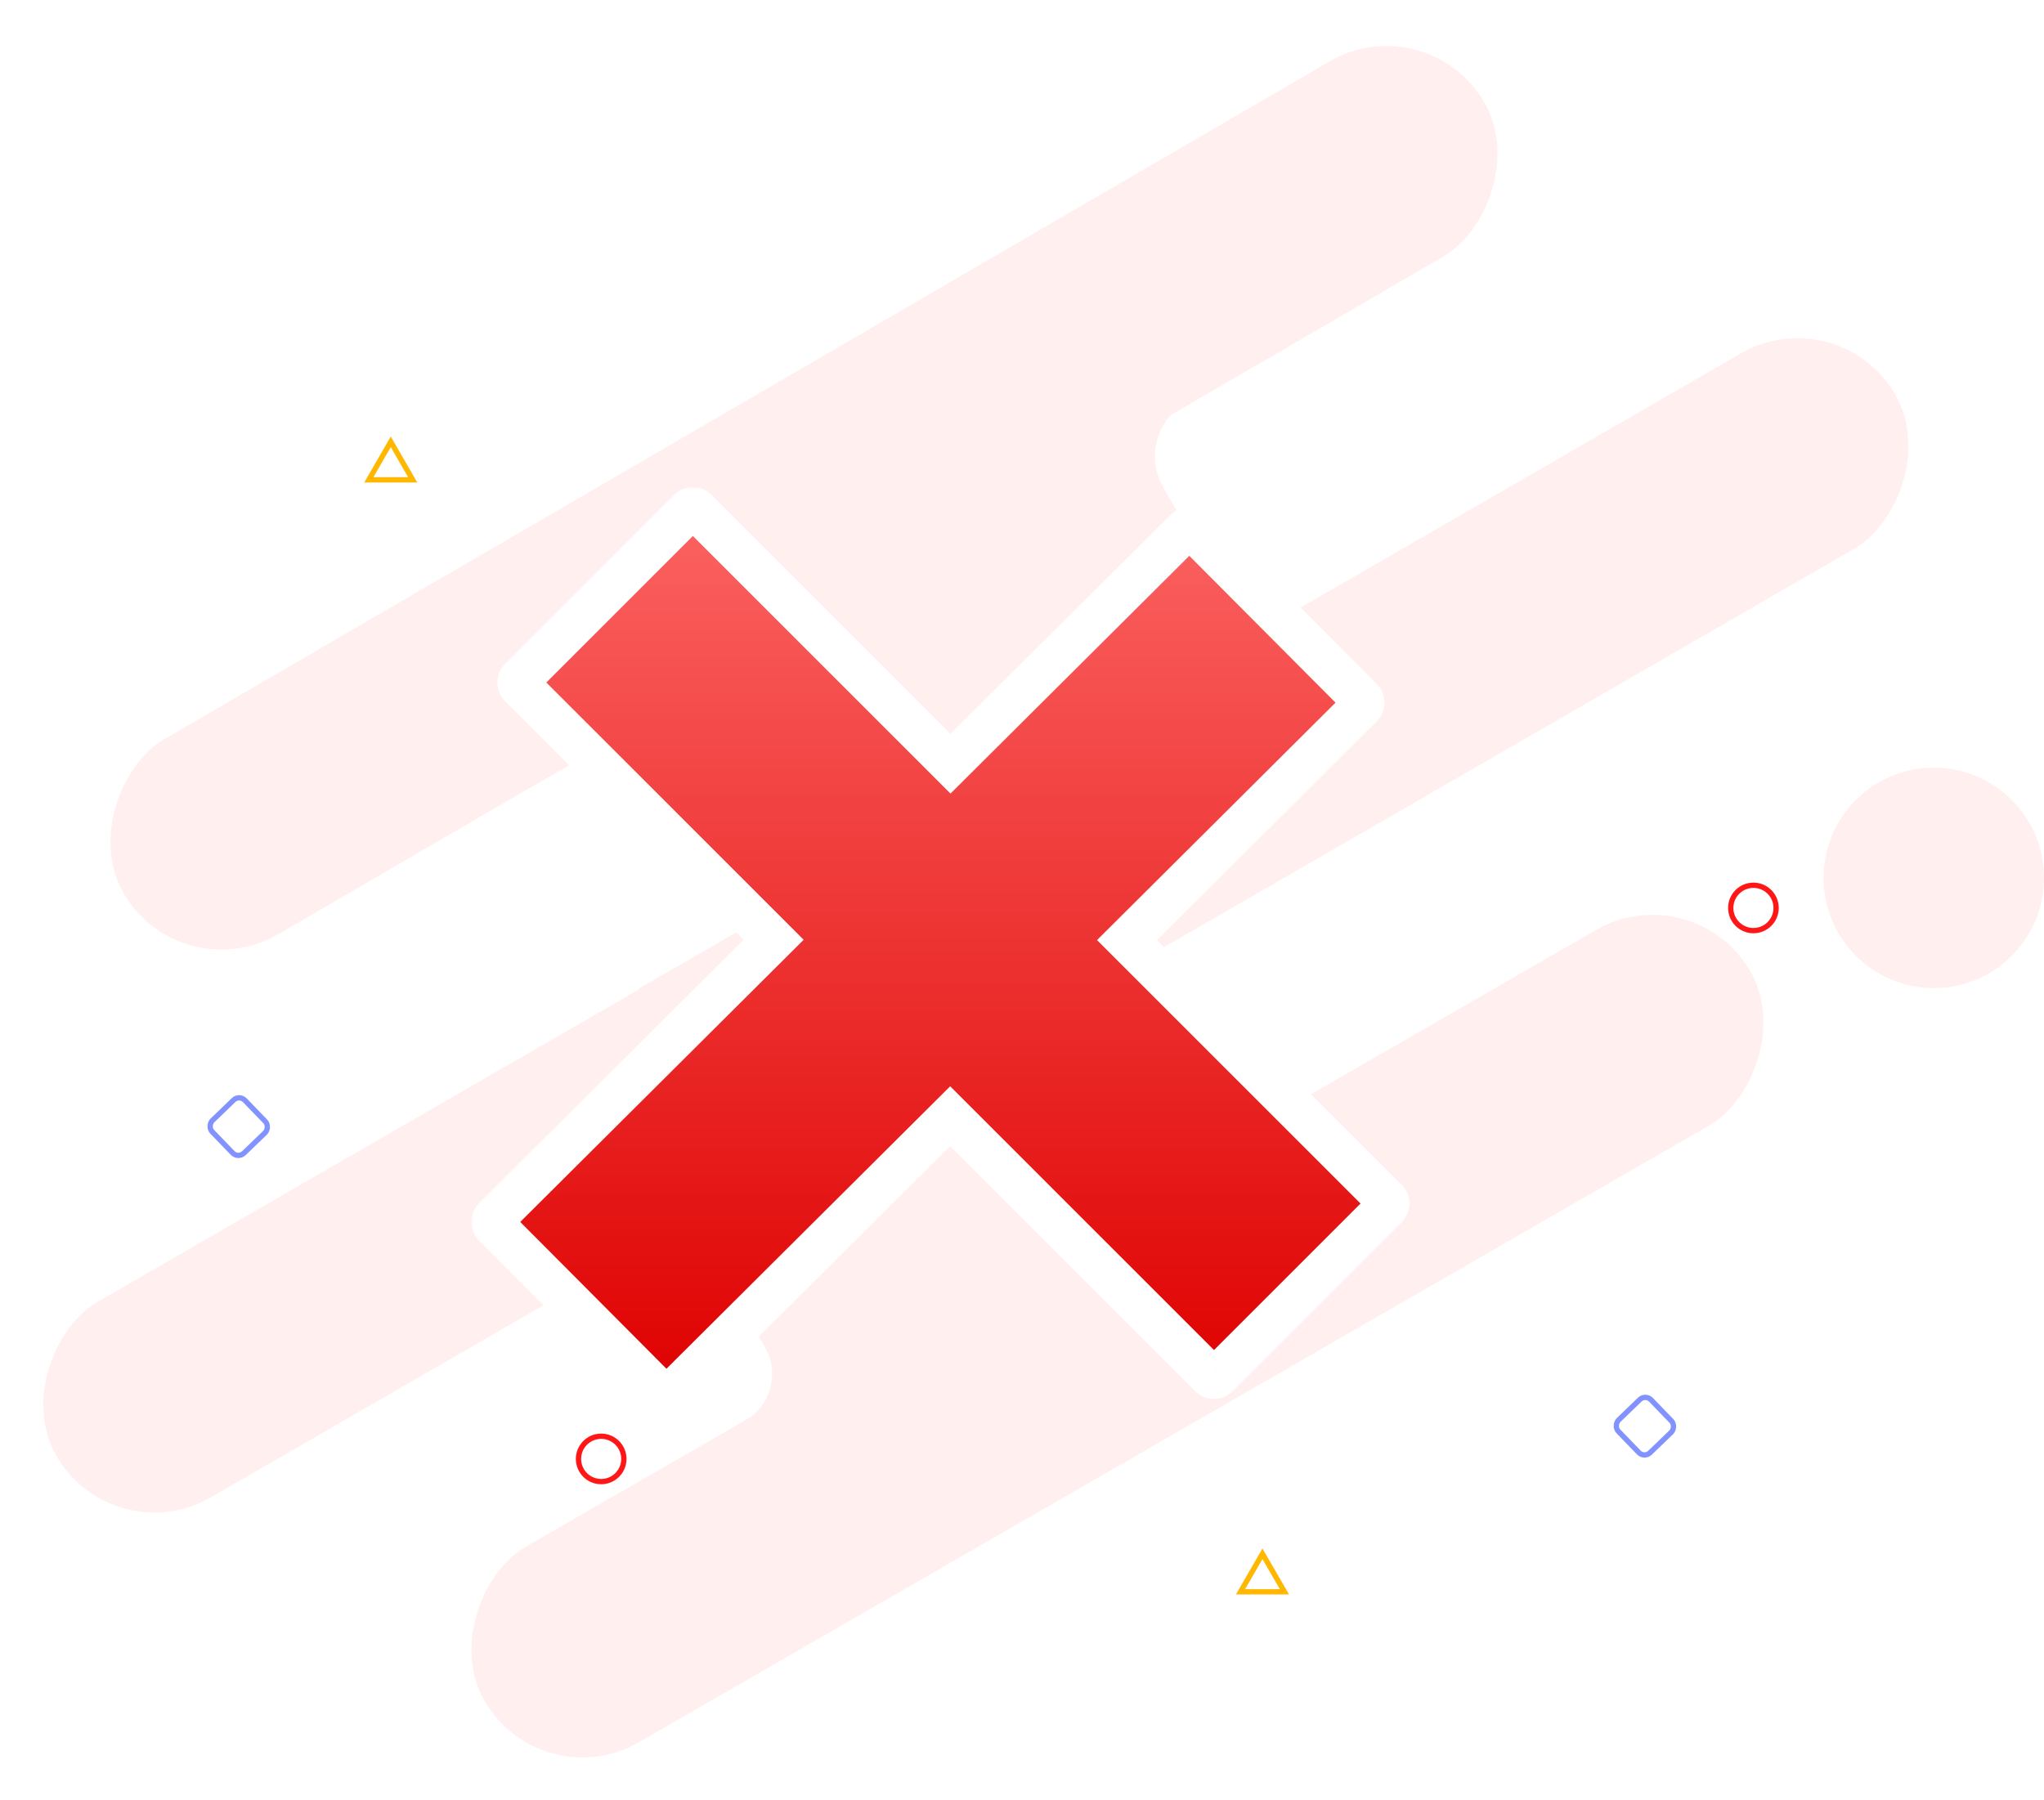
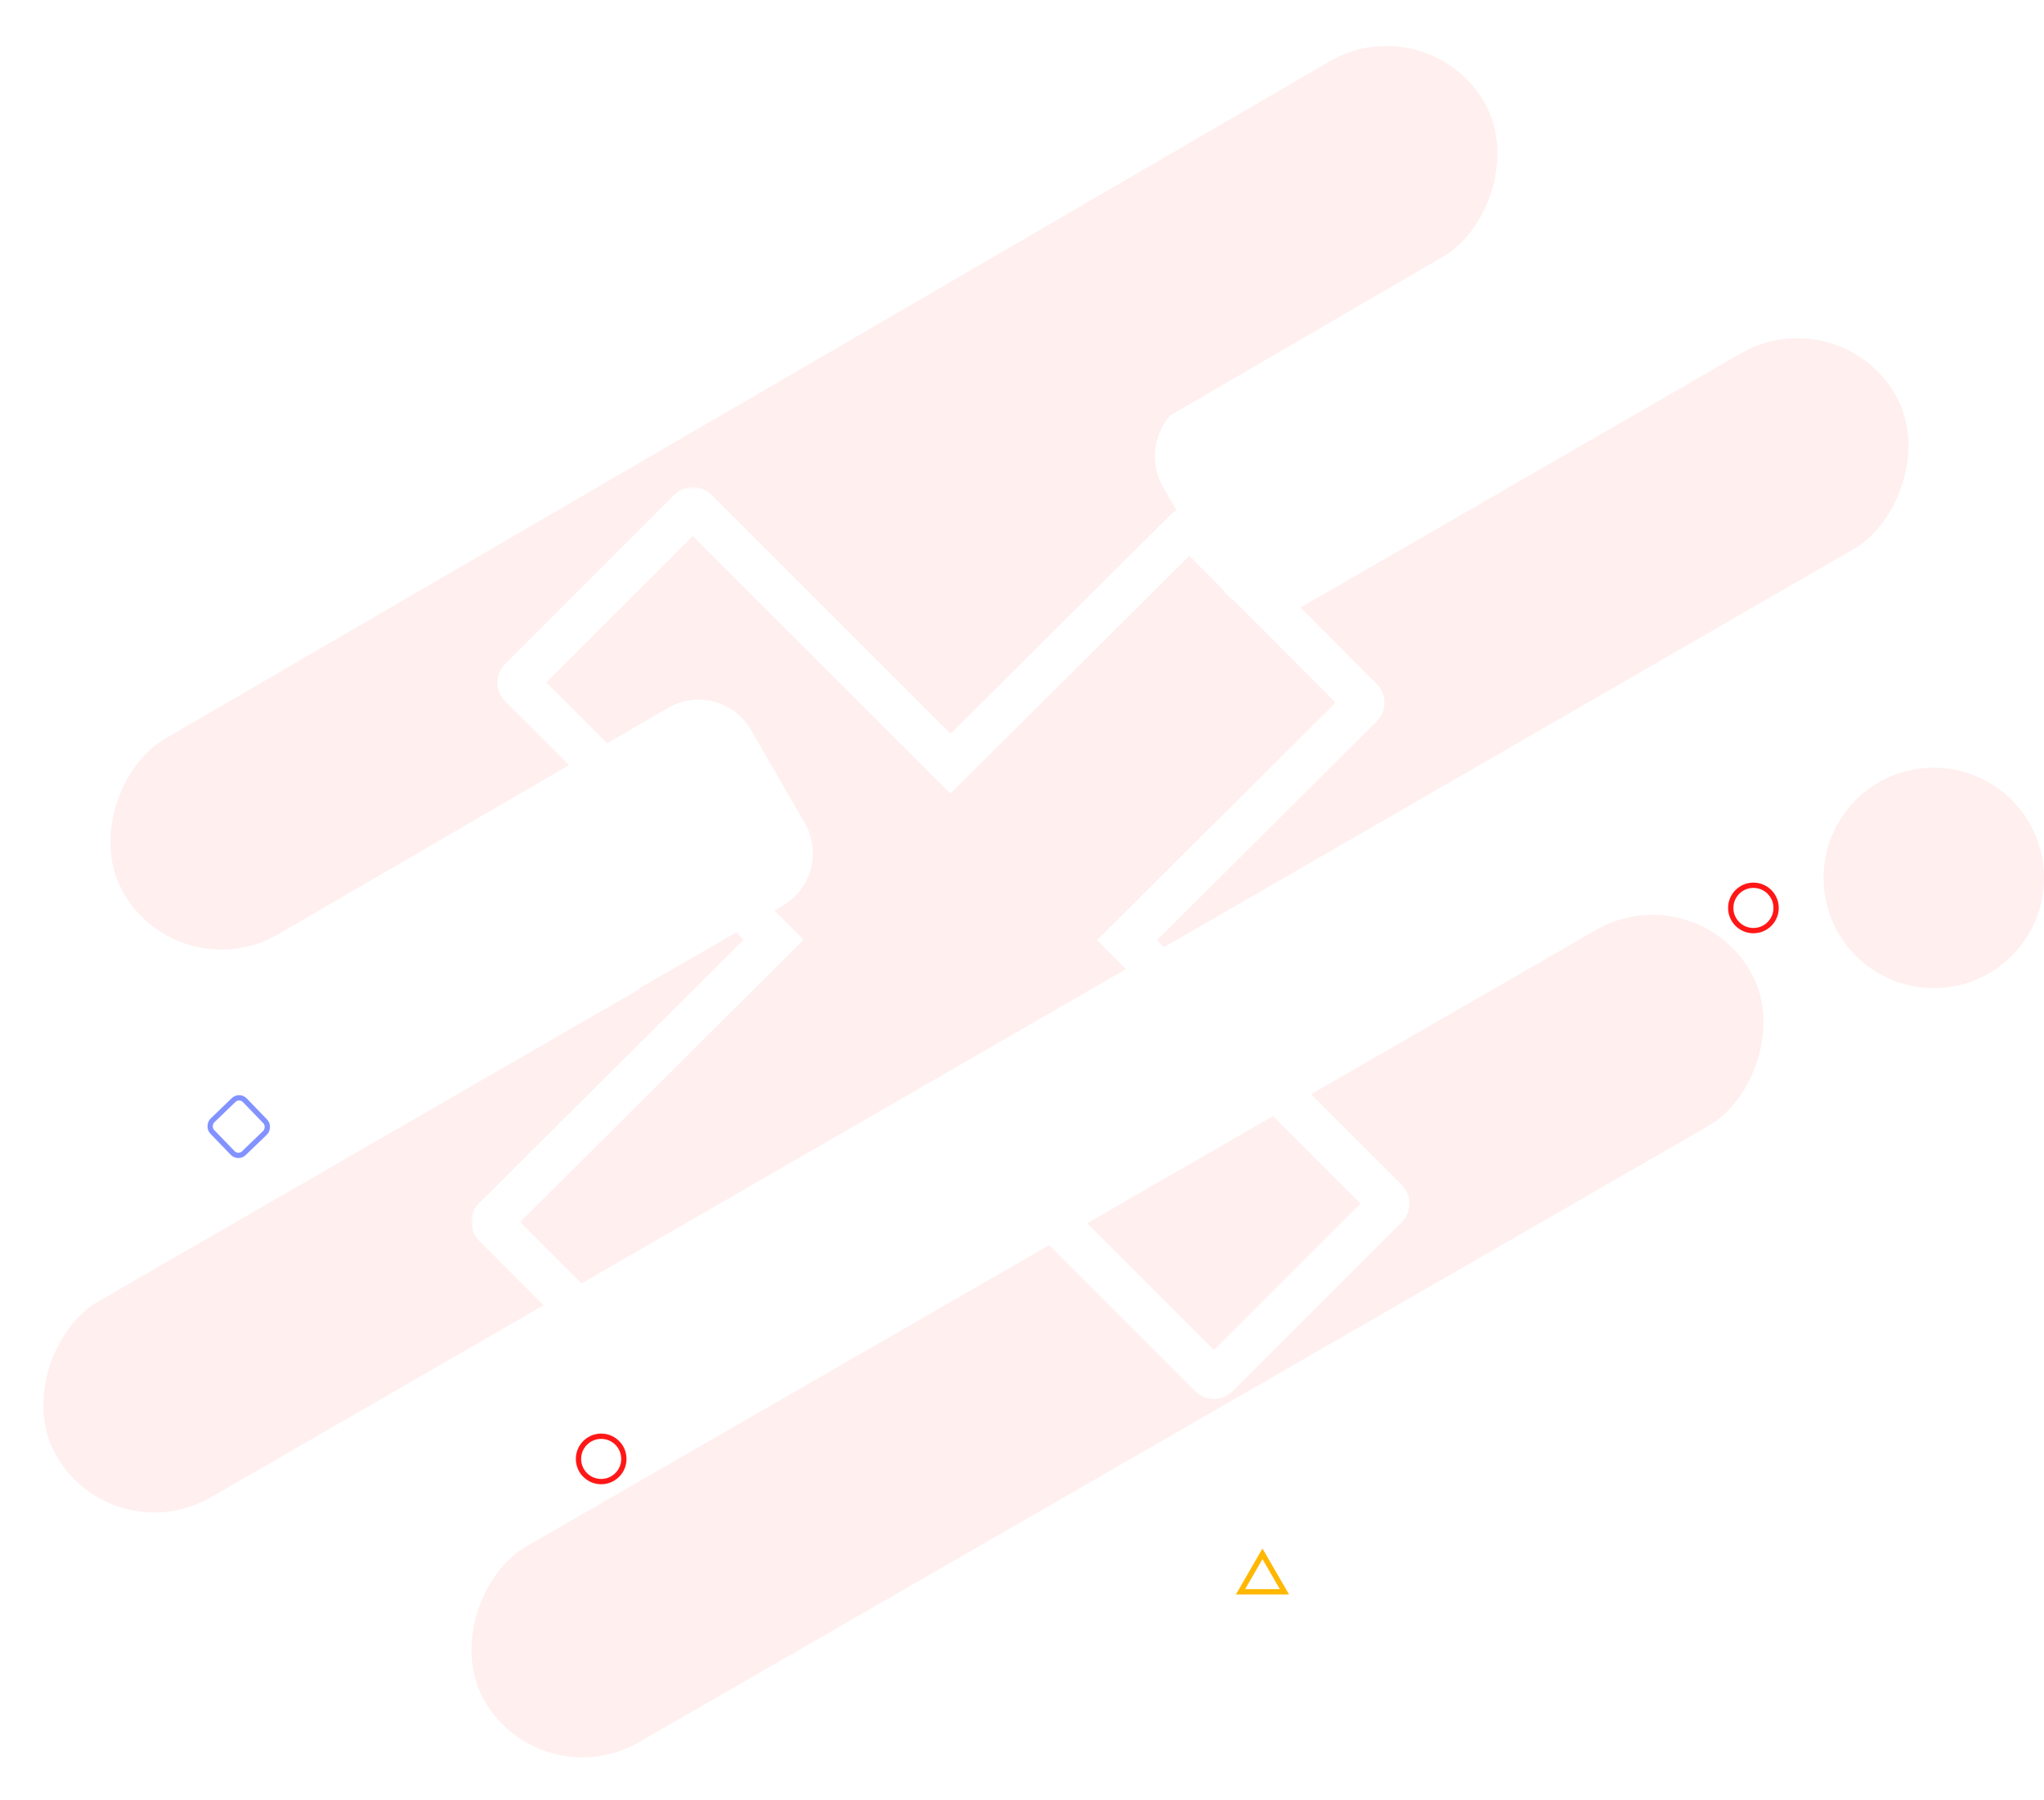
<svg xmlns="http://www.w3.org/2000/svg" width="386" height="340" viewBox="0 0 386 340" fill="none">
  <rect x="269.55" y="0.86" width="42.654" height="297.215" rx="21.327" transform="rotate(59.811 269.55 0.86)" fill="#FFEFEF" />
  <rect x="347.256" y="56.074" width="42.654" height="400.968" rx="21.327" transform="rotate(60.002 347.256 56.074)" fill="#FFEFEF" />
  <rect x="319.896" y="165.004" width="42.654" height="275.905" rx="21.327" transform="rotate(60.042 319.896 165.004)" fill="#FFEFEF" />
  <circle cx="365.186" cy="165.819" r="20.814" fill="#FFEFEF" />
-   <path d="M74.227 84.206L73.794 83.456L73.361 84.206L70.084 89.882L69.651 90.632H70.517H77.071H77.937L77.504 89.882L74.227 84.206Z" stroke="#FFB700" />
  <path d="M238.844 294.235L238.411 293.485L237.978 294.235L234.701 299.911L234.268 300.661H235.134H241.689H242.555L242.122 299.911L238.844 294.235Z" stroke="#FFB700" />
  <circle cx="331.126" cy="171.495" r="4.284" stroke="#FF1717" />
  <circle cx="113.529" cy="275.564" r="4.284" stroke="#FF1717" />
-   <rect x="310.743" y="263.319" width="8.569" height="8.569" rx="1.5" transform="rotate(46.026 310.743 263.319)" stroke="#8292FF" />
  <rect x="45.194" y="206.739" width="8.569" height="8.569" rx="1.5" transform="rotate(46.026 45.194 206.739)" stroke="#8292FF" />
-   <path fill-rule="evenodd" clip-rule="evenodd" d="M207.986 197.438C205.274 192.735 206.738 186.77 211.227 183.835L123.614 234.357C128.081 232.927 133.093 234.744 135.531 238.972L144.453 254.444C147.262 259.315 145.59 265.541 140.719 268.35L132.881 272.87L132.888 272.883L237.504 212.555L237.462 212.483L230.672 216.399C225.801 219.208 219.575 217.536 216.766 212.665L207.986 197.438Z" fill="#FFEFEF" />
  <path fill-rule="evenodd" clip-rule="evenodd" d="M219.668 92.047C217.087 87.57 217.793 82.099 221.036 78.429L98.999 149.299L99.036 149.362L126.241 133.674C131.698 130.527 138.673 132.4 141.82 137.857L151.988 155.489C155.135 160.946 153.262 167.921 147.804 171.068L120.714 186.69L120.981 187.15L248.257 113.236L246.127 114.465C240.519 117.699 233.351 115.774 230.117 110.166L219.668 92.047Z" fill="#FFEFEF" />
  <g filter="url(#filter0_d_204_3)">
    <mask id="path-13-outside-1_204_3" maskUnits="userSpaceOnUse" x="89" y="88" width="178" height="176" fill="black">
      <rect fill="white" x="89" y="88" width="178" height="176" />
      <path fill-rule="evenodd" clip-rule="evenodd" d="M98.222 124.207C97.832 124.598 97.832 125.231 98.222 125.622L146.102 173.502L93.294 226.086C92.903 226.476 92.902 227.109 93.291 227.5L125.138 259.483C125.528 259.874 126.161 259.875 126.552 259.486L179.431 206.831L228.551 255.95C228.941 256.341 229.575 256.341 229.965 255.95L261.88 224.036C262.27 223.645 262.27 223.012 261.88 222.621L212.831 173.572L257.157 129.434C257.548 129.044 257.55 128.411 257.16 128.02L225.313 96.037C224.924 95.646 224.29 95.645 223.899 96.034L179.502 140.244L131.551 92.293C131.161 91.902 130.528 91.902 130.137 92.293L98.222 124.207Z" />
    </mask>
-     <path fill-rule="evenodd" clip-rule="evenodd" d="M98.222 124.207C97.832 124.598 97.832 125.231 98.222 125.622L146.102 173.502L93.294 226.086C92.903 226.476 92.902 227.109 93.291 227.5L125.138 259.483C125.528 259.874 126.161 259.875 126.552 259.486L179.431 206.831L228.551 255.95C228.941 256.341 229.575 256.341 229.965 255.95L261.88 224.036C262.27 223.645 262.27 223.012 261.88 222.621L212.831 173.572L257.157 129.434C257.548 129.044 257.55 128.411 257.16 128.02L225.313 96.037C224.924 95.646 224.29 95.645 223.899 96.034L179.502 140.244L131.551 92.293C131.161 91.902 130.528 91.902 130.137 92.293L98.222 124.207Z" fill="url(#paint0_linear_204_3)" />
    <path d="M98.222 125.622L95.394 128.45L95.394 128.45L98.222 125.622ZM98.222 124.207L95.394 121.379L95.394 121.379L98.222 124.207ZM146.102 173.502L148.925 176.336L151.765 173.508L148.931 170.673L146.102 173.502ZM93.294 226.086L96.117 228.921L96.117 228.921L93.294 226.086ZM93.291 227.5L90.457 230.323L90.457 230.323L93.291 227.5ZM125.138 259.483L127.973 256.66L127.973 256.66L125.138 259.483ZM126.552 259.486L129.375 262.32L129.375 262.32L126.552 259.486ZM179.431 206.831L182.26 204.002L179.437 201.18L176.609 203.996L179.431 206.831ZM228.551 255.95L225.722 258.779L225.723 258.779L228.551 255.95ZM261.88 224.036L264.708 226.864L264.708 226.864L261.88 224.036ZM212.831 173.572L210.008 170.738L207.168 173.566L210.002 176.401L212.831 173.572ZM257.157 129.434L259.979 132.268L259.979 132.268L257.157 129.434ZM257.16 128.02L254.326 130.842L254.326 130.842L257.16 128.02ZM225.313 96.037L228.148 93.215L228.148 93.215L225.313 96.037ZM223.899 96.034L226.721 98.869L226.721 98.869L223.899 96.034ZM179.502 140.244L176.673 143.072L179.496 145.894L182.324 143.078L179.502 140.244ZM131.551 92.293L134.38 89.465L134.38 89.465L131.551 92.293ZM130.137 92.293L127.309 89.465L127.309 89.465L130.137 92.293ZM101.051 122.793C102.222 123.965 102.222 125.864 101.051 127.036L95.394 121.379C93.441 123.332 93.441 126.497 95.394 128.45L101.051 122.793ZM148.931 170.673L101.051 122.793L95.394 128.45L143.274 176.33L148.931 170.673ZM96.117 228.921L148.925 176.336L143.28 170.667L90.472 223.252L96.117 228.921ZM96.126 224.678C97.295 225.852 97.291 227.752 96.117 228.921L90.472 223.252C88.515 225.2 88.508 228.366 90.457 230.323L96.126 224.678ZM127.973 256.66L96.126 224.678L90.457 230.323L122.304 262.305L127.973 256.66ZM123.73 256.651C124.904 255.482 126.804 255.486 127.973 256.66L122.304 262.305C124.252 264.262 127.418 264.268 129.375 262.32L123.73 256.651ZM176.609 203.996L123.73 256.651L129.375 262.32L182.254 209.665L176.609 203.996ZM231.379 253.122L182.26 204.002L176.603 209.659L225.722 258.779L231.379 253.122ZM227.137 253.122C228.308 251.95 230.208 251.95 231.379 253.122L225.723 258.779C227.675 260.731 230.841 260.731 232.794 258.779L227.137 253.122ZM259.051 221.207L227.137 253.122L232.794 258.779L264.708 226.864L259.051 221.207ZM259.051 225.45C257.88 224.278 257.88 222.379 259.051 221.207L264.708 226.864C266.661 224.911 266.661 221.746 264.708 219.793L259.051 225.45ZM210.002 176.401L259.051 225.45L264.708 219.793L215.659 170.744L210.002 176.401ZM254.335 126.599L210.008 170.738L215.653 176.407L259.979 132.268L254.335 126.599ZM254.326 130.842C253.156 129.668 253.161 127.768 254.335 126.599L259.979 132.268C261.936 130.32 261.943 127.154 259.994 125.197L254.326 130.842ZM222.479 98.86L254.326 130.842L259.994 125.197L228.148 93.215L222.479 98.86ZM226.721 98.869C225.547 100.038 223.648 100.034 222.479 98.86L228.148 93.215C226.199 91.258 223.033 91.251 221.077 93.2L226.721 98.869ZM182.324 143.078L226.721 98.869L221.077 93.2L176.679 137.409L182.324 143.078ZM128.723 95.121L176.673 143.072L182.33 137.415L134.38 89.465L128.723 95.121ZM132.965 95.121C131.794 96.293 129.894 96.293 128.723 95.121L134.38 89.465C132.427 87.512 129.261 87.512 127.309 89.465L132.965 95.121ZM101.051 127.036L132.965 95.121L127.309 89.465L95.394 121.379L101.051 127.036Z" fill="white" mask="url(#path-13-outside-1_204_3)" />
  </g>
  <defs>
    <filter id="filter0_d_204_3" x="85" y="88" width="185.172" height="183.777" filterUnits="userSpaceOnUse" color-interpolation-filters="sRGB">
      <feFlood flood-opacity="0" result="BackgroundImageFix" />
      <feColorMatrix in="SourceAlpha" type="matrix" values="0 0 0 0 0 0 0 0 0 0 0 0 0 0 0 0 0 0 127 0" result="hardAlpha" />
      <feOffset dy="4" />
      <feGaussianBlur stdDeviation="2" />
      <feComposite in2="hardAlpha" operator="out" />
      <feColorMatrix type="matrix" values="0 0 0 0 0 0 0 0 0 0 0 0 0 0 0 0 0 0 0.25 0" />
      <feBlend mode="normal" in2="BackgroundImageFix" result="effect1_dropShadow_204_3" />
      <feBlend mode="normal" in="SourceGraphic" in2="effect1_dropShadow_204_3" result="shape" />
    </filter>
    <linearGradient id="paint0_linear_204_3" x1="177.586" y1="92" x2="177.586" y2="259.777" gradientUnits="userSpaceOnUse">
      <stop stop-color="#FB6362" />
      <stop offset="1" stop-color="#DE0100" />
    </linearGradient>
  </defs>
</svg>